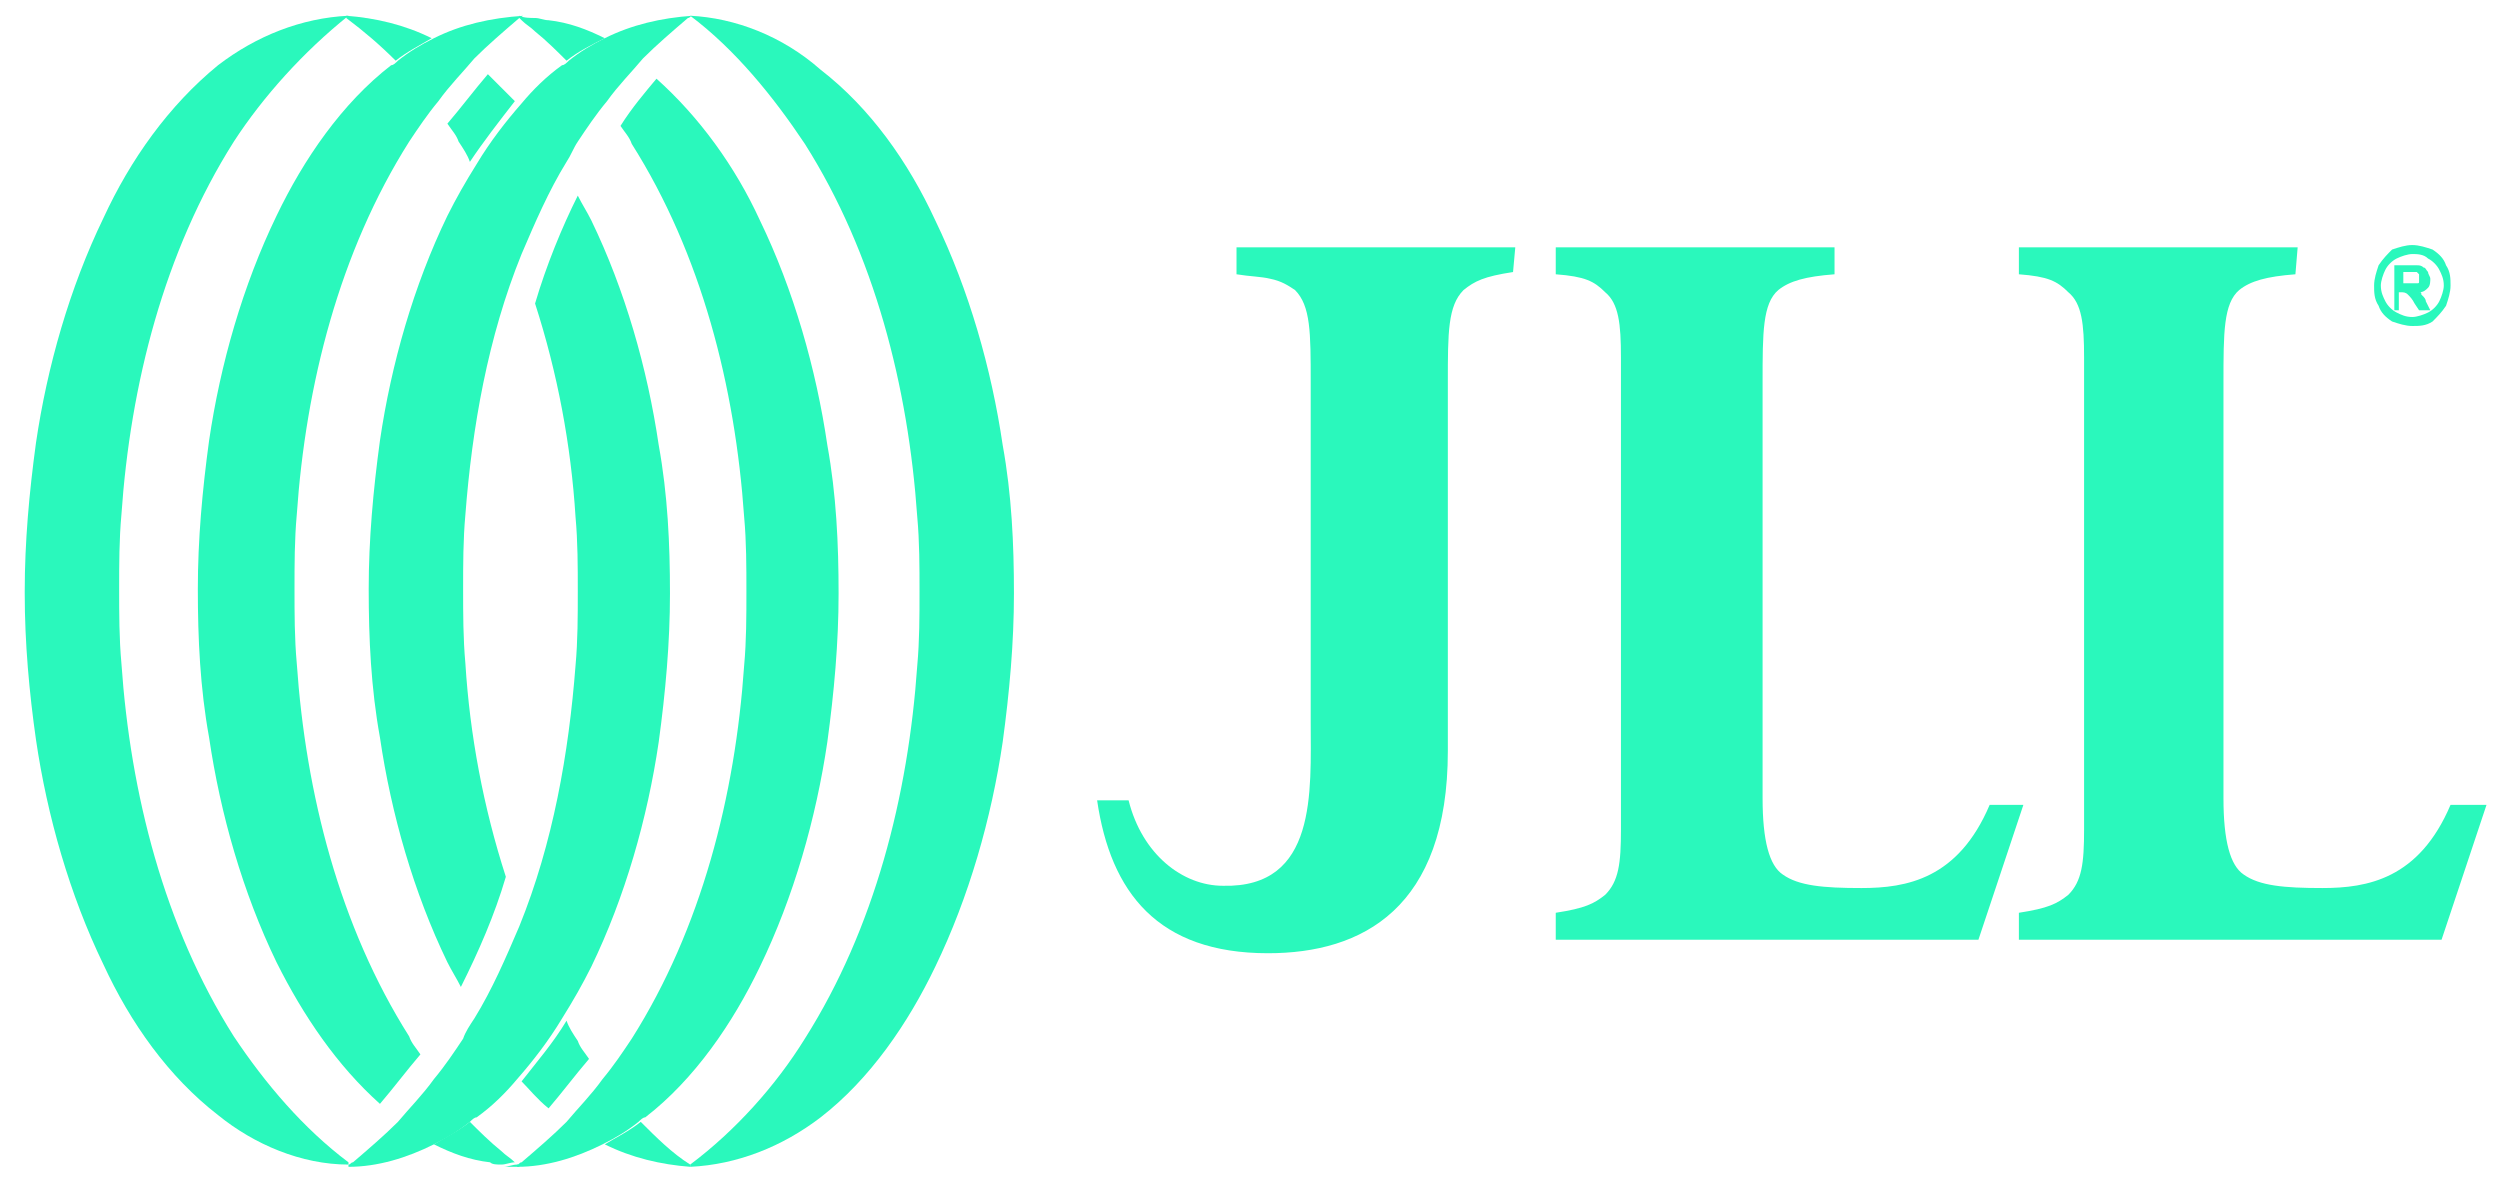
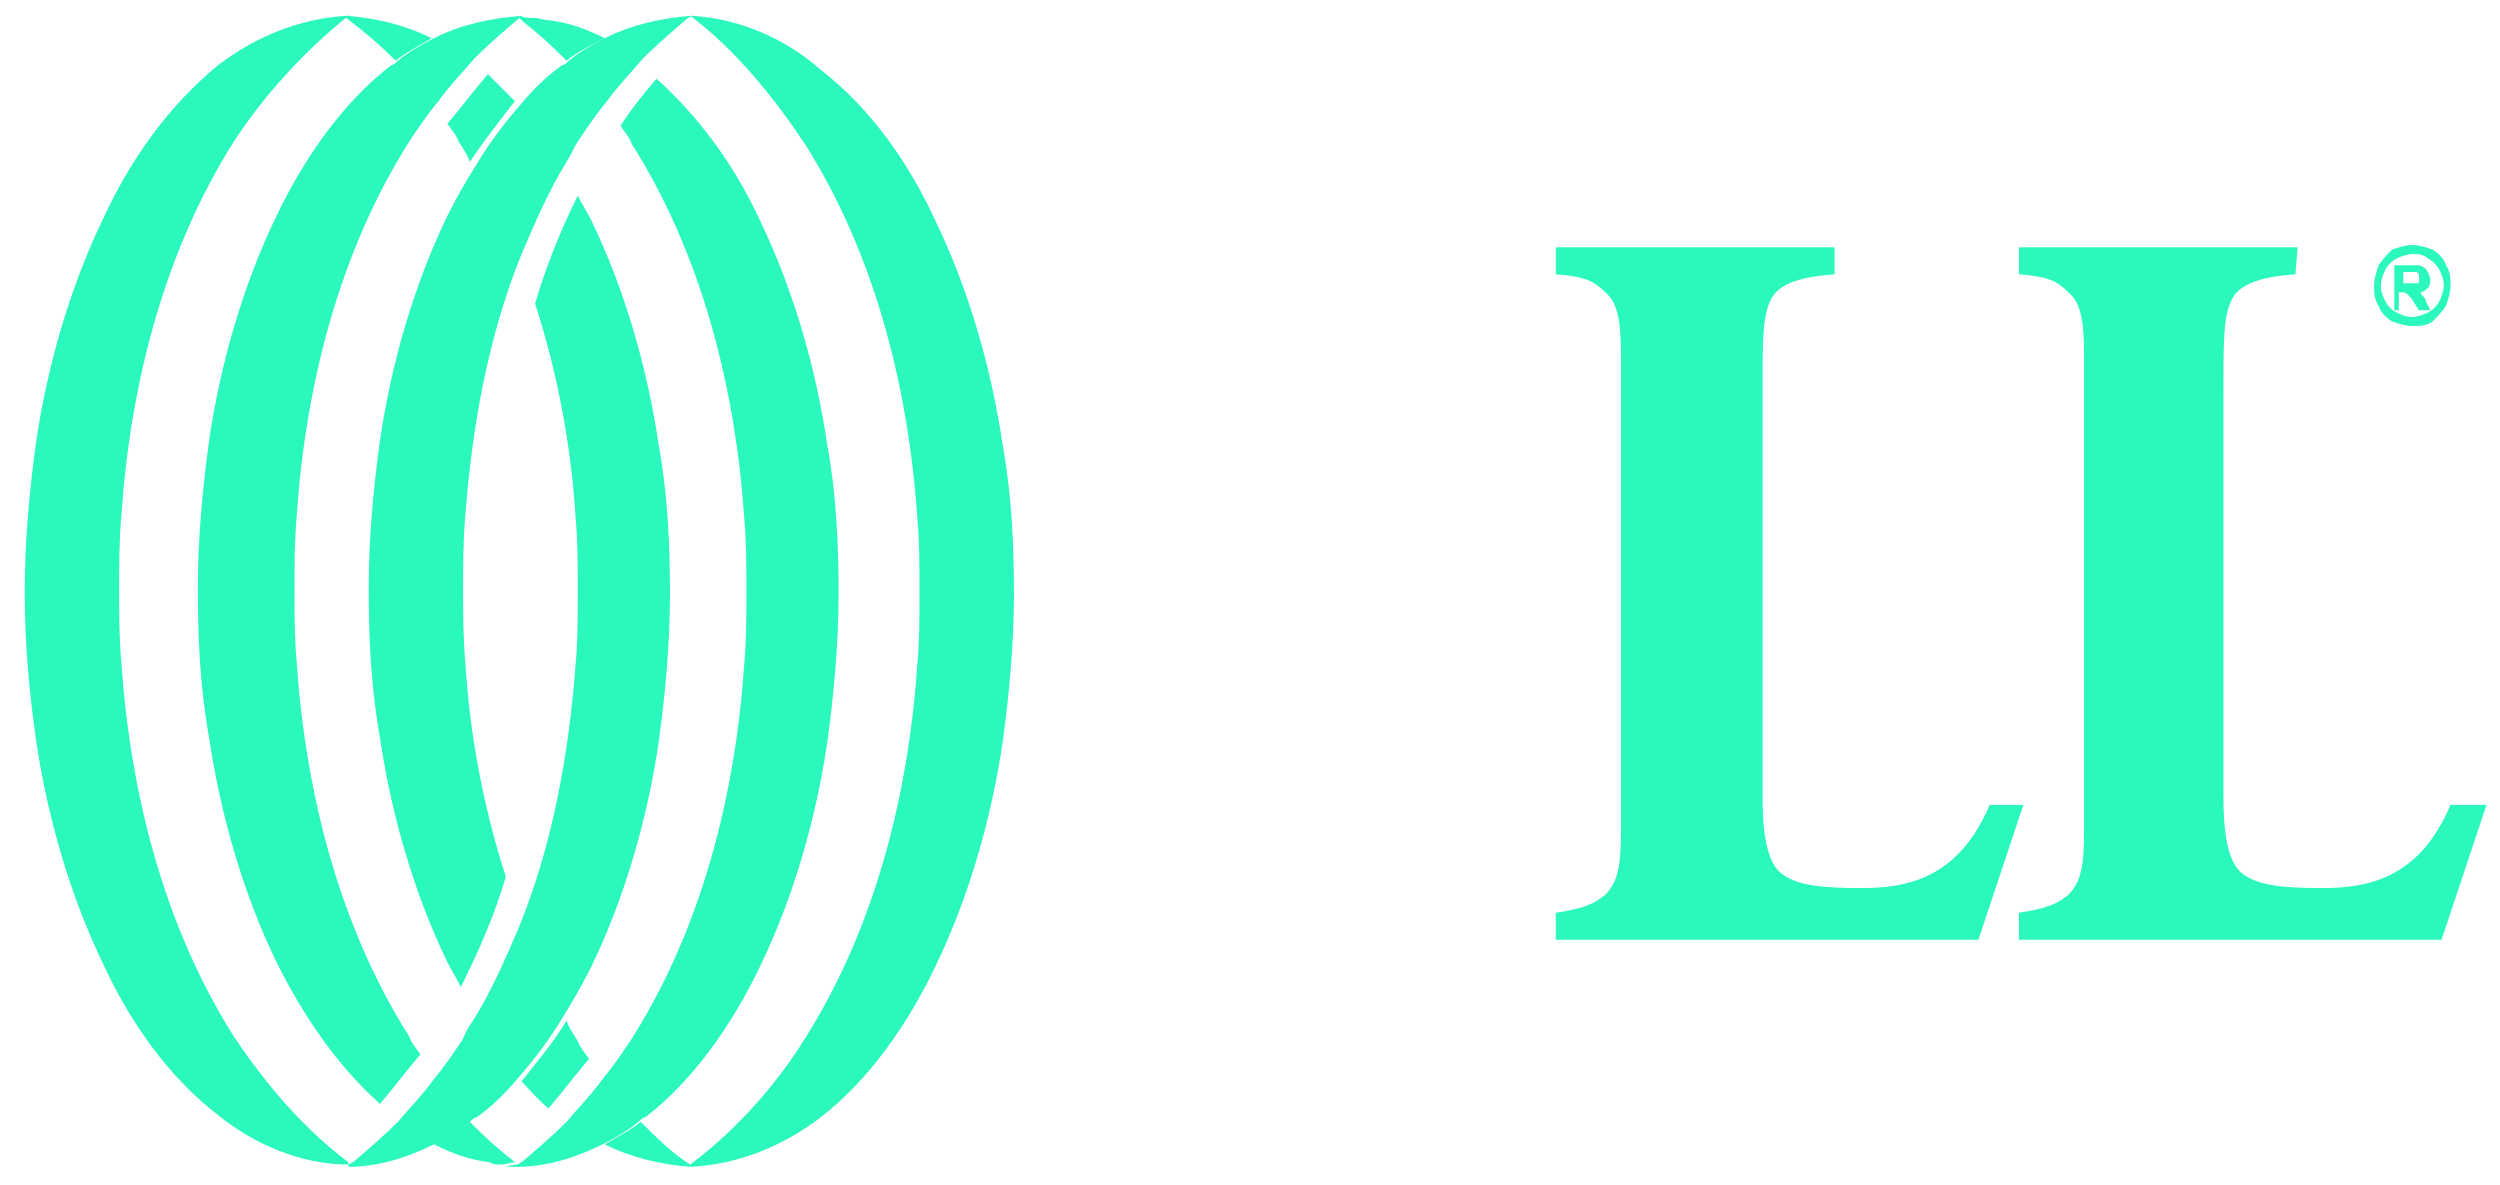
<svg xmlns="http://www.w3.org/2000/svg" version="1.1" id="Layer_1" x="0px" y="0px" viewBox="0 0 111.2 52.7" style="enable-background:new 0 0 111.2 52.7;" xml:space="preserve">
  <style type="text/css">
	.st0{fill-rule:evenodd;clip-rule:evenodd;fill:#2AF8BC;}
	.st1{fill:#2AF8BC;}
	.st2{fill:#202027;}
	.st3{fill:none;stroke:#7BF7BB;stroke-width:6;stroke-miterlimit:10;}
	.st4{fill:none;stroke:#000000;stroke-width:6;stroke-miterlimit:10;}
	.st5{clip-path:url(#SVGID_6_);fill:#2AF8BC;}
	.st6{clip-path:url(#SVGID_10_);fill:#202027;}
</style>
  <g>
-     <path class="st1" d="M67.4,11H58H55v1.2c0.6,0.1,1.1,0.1,1.5,0.2c0.5,0.1,0.8,0.3,1.1,0.5c0.7,0.7,0.7,1.9,0.7,4.1v15.1   c0,3.1,0.3,7.4-3.9,7.3c-1.8,0-3.6-1.4-4.2-3.8h-1.4c0.6,4.1,2.7,6.8,7.6,6.8h0h0c4.2,0,8-2,8-9V21.8V17c0-2.2,0-3.4,0.7-4.1   c0.5-0.4,0.9-0.6,2.2-0.8" />
    <path class="st1" d="M81.6,11H69.2v1.1v0.1c1.3,0.1,1.7,0.3,2.2,0.8c0.6,0.5,0.7,1.4,0.7,2.9c0,0.4,0,0.9,0,1.5v18   c0,0.6,0,1.1,0,1.5c0,1.5-0.1,2.3-0.7,2.9c-0.5,0.4-0.9,0.6-2.2,0.8v0.1v1.1h12.4h0.1h6.3l2-6h-1.5c-1.4,3.3-3.7,3.7-5.7,3.7   c-1.7,0-2.8-0.1-3.5-0.6c-0.6-0.4-0.9-1.5-0.9-3.4V17.4V17c0-2.2,0-3.5,0.7-4.1c0.5-0.4,1.2-0.6,2.5-0.7" />
    <path class="st1" d="M102.2,11H89.8v1.1v0.1c1.3,0.1,1.7,0.3,2.2,0.8c0.6,0.5,0.7,1.4,0.7,2.9c0,0.4,0,0.9,0,1.5v18   c0,0.6,0,1.1,0,1.5c0,1.5-0.1,2.3-0.7,2.9c-0.5,0.4-0.9,0.6-2.2,0.8v0.1v1.1h12.4h0.1h6.3l2-6H109c-1.4,3.3-3.7,3.7-5.7,3.7   c-1.7,0-2.8-0.1-3.5-0.6c-0.6-0.4-0.9-1.5-0.9-3.4V17.4V17c0-2.2,0-3.5,0.7-4.1c0.5-0.4,1.2-0.6,2.5-0.7" />
    <path class="st1" d="M23.8,13.5c1,3.1,1.6,6.3,1.8,9.5c0.1,1.1,0.1,2.2,0.1,3.3h0c0,1.1,0,2.2-0.1,3.3c-0.3,3.9-1,7.9-2.5,11.6   c-0.6,1.4-1.2,2.8-2,4.1c-0.2,0.3-0.4,0.6-0.5,0.9c-0.4,0.6-0.8,1.2-1.3,1.8c-0.5,0.7-1.1,1.3-1.6,1.9c-0.6,0.6-1.3,1.2-2,1.8   c-0.1,0-0.1,0.1-0.2,0.1v0.1c1.3,0,2.6-0.4,3.8-1c0.6-0.3,1.1-0.6,1.6-1c0.1-0.1,0.2-0.2,0.3-0.2c0.7-0.5,1.3-1.1,1.8-1.7   c0.7-0.8,1.4-1.7,2-2.7c0.5-0.8,0.9-1.5,1.3-2.3c1.5-3.1,2.5-6.6,3-10c0.3-2.2,0.5-4.4,0.5-6.6c0-2.2-0.1-4.4-0.5-6.6   c-0.5-3.4-1.5-6.9-3-10c-0.2-0.4-0.4-0.7-0.6-1.1C25,10.1,24.3,11.8,23.8,13.5" />
    <path class="st1" d="M27.6,5.6c0.2,0.3,0.4,0.5,0.5,0.8c3.1,4.9,4.6,10.8,5,16.6c0.1,1.1,0.1,2.2,0.1,3.3c0,1.1,0,2.2-0.1,3.3   c-0.4,5.8-1.9,11.7-5,16.6c-0.4,0.6-0.8,1.2-1.3,1.8c-0.5,0.7-1.1,1.3-1.6,1.9c-0.6,0.6-1.3,1.2-2,1.8c-0.1,0-0.1,0.1-0.2,0.1v0.1   c1.3,0,2.6-0.4,3.8-1c0.6-0.3,1.1-0.6,1.6-1c0.1-0.1,0.2-0.2,0.3-0.2c2.2-1.7,3.9-4.2,5.1-6.7c1.5-3.1,2.5-6.6,3-10   c0.3-2.2,0.5-4.4,0.5-6.6h0c0-2.2-0.1-4.4-0.5-6.6c-0.5-3.4-1.5-6.9-3-10c-1.1-2.4-2.7-4.6-4.6-6.3C28.7,4.1,28.1,4.8,27.6,5.6" />
    <path class="st1" d="M30.7,0.7L30.7,0.7c2,1.5,3.7,3.6,5.1,5.7c3.1,4.9,4.6,10.8,5,16.6c0.1,1.1,0.1,2.2,0.1,3.3   c0,1.1,0,2.2-0.1,3.3c-0.4,5.8-1.9,11.7-5,16.6c-1.3,2.1-3.1,4.1-5.1,5.6v0.1h0c2.1-0.1,4.1-0.9,5.8-2.2c2.2-1.7,3.9-4.2,5.1-6.7   c1.5-3.1,2.5-6.6,3-10c0.3-2.2,0.5-4.4,0.5-6.6c0-2.2-0.1-4.4-0.5-6.6c-0.5-3.4-1.5-6.9-3-10c-1.2-2.6-2.9-5-5.1-6.7   C34.8,1.6,32.7,0.8,30.7,0.7" />
    <path class="st1" d="M26.9,1.7c-0.6,0.3-1.1,0.6-1.6,1c-0.1,0.1-0.2,0.2-0.3,0.2c-0.7,0.5-1.3,1.1-1.8,1.7c-0.7,0.8-1.4,1.7-2,2.7   c-0.5,0.8-0.9,1.5-1.3,2.3c-1.5,3.1-2.5,6.6-3,10c-0.3,2.2-0.5,4.4-0.5,6.6c0,2.2,0.1,4.4,0.5,6.6c0.5,3.4,1.5,6.9,3,10   c0.2,0.4,0.4,0.7,0.6,1.1c0.8-1.6,1.5-3.2,2-4.9c-1-3.1-1.6-6.3-1.8-9.5c-0.1-1.1-0.1-2.2-0.1-3.3h0c0-1.1,0-2.2,0.1-3.3   c0.3-3.9,1-7.9,2.5-11.6c0.6-1.4,1.2-2.8,2-4.1c0.2-0.3,0.3-0.6,0.5-0.9c0.4-0.6,0.8-1.2,1.3-1.8c0.5-0.7,1.1-1.3,1.6-1.9   c0.6-0.6,1.3-1.2,2-1.8c0.1,0,0.1-0.1,0.2-0.1V0.7C29.4,0.8,28.1,1.1,26.9,1.7" />
    <path class="st1" d="M19.3,1.7c-0.6,0.3-1.1,0.6-1.6,1c-0.1,0.1-0.2,0.2-0.3,0.2c-2.2,1.7-3.9,4.2-5.1,6.7c-1.5,3.1-2.5,6.6-3,10   c-0.3,2.2-0.5,4.4-0.5,6.6c0,2.2,0.1,4.4,0.5,6.6c0.5,3.4,1.5,6.9,3,10c1.2,2.4,2.7,4.6,4.6,6.3c0.6-0.7,1.2-1.5,1.8-2.2   c-0.2-0.3-0.4-0.5-0.5-0.8c-3.1-4.9-4.6-10.8-5-16.6c-0.1-1.1-0.1-2.2-0.1-3.3c0-1.1,0-2.2,0.1-3.3c0.4-5.8,1.9-11.7,5-16.6   c0.4-0.6,0.8-1.2,1.3-1.8c0.5-0.7,1.1-1.3,1.6-1.9c0.6-0.6,1.3-1.2,2-1.8c0.1,0,0.1-0.1,0.2-0.1V0.7C21.8,0.8,20.5,1.1,19.3,1.7" />
    <path class="st1" d="M15.5,0.7c-2.1,0.1-4.1,0.9-5.8,2.2C7.5,4.7,5.8,7.1,4.6,9.7c-1.5,3.1-2.5,6.6-3,10c-0.3,2.2-0.5,4.4-0.5,6.6   v0.1c0,2.2,0.2,4.4,0.5,6.5c0.5,3.4,1.5,6.9,3,10c1.2,2.6,2.9,5,5.1,6.7c1.6,1.3,3.7,2.2,5.8,2.2v-0.1c-2-1.5-3.7-3.5-5.1-5.6   c-3.1-4.9-4.6-10.8-5-16.6c-0.1-1.1-0.1-2.2-0.1-3.3c0-1.1,0-2.2,0.1-3.3c0.4-5.8,1.9-11.7,5-16.6C11.7,4.3,13.5,2.3,15.5,0.7   L15.5,0.7" />
    <path class="st1" d="M24.4,49.3c0.6-0.7,1.2-1.5,1.8-2.2c-0.2-0.3-0.4-0.5-0.5-0.8c-0.2-0.3-0.4-0.6-0.5-0.9c-0.6,1-1.3,1.8-2,2.7   C23.5,48.4,23.9,48.9,24.4,49.3" />
    <path class="st1" d="M28.5,49.9c-0.5,0.4-1.1,0.7-1.6,1c1.2,0.6,2.5,0.9,3.8,1v-0.1C29.9,51.3,29.2,50.6,28.5,49.9" />
    <path class="st1" d="M23.1,51.9L23.1,51.9c0-0.1-0.1-0.1-0.1-0.1c-0.2,0-0.4,0.1-0.6,0.1C22.6,51.9,22.8,51.9,23.1,51.9 M22.3,51.8   c0.2,0,0.4-0.1,0.6-0.1c-0.2-0.2-0.4-0.3-0.6-0.5c-0.5-0.4-1-0.9-1.4-1.3c-0.5,0.4-1.1,0.7-1.6,1c0.8,0.4,1.6,0.7,2.5,0.8   C21.9,51.8,22.1,51.8,22.3,51.8" />
    <path class="st1" d="M21.7,3.3c-0.6,0.7-1.2,1.5-1.8,2.2c0.2,0.3,0.4,0.5,0.5,0.8c0.2,0.3,0.4,0.6,0.5,0.9c0.6-0.9,1.3-1.8,2-2.7   C22.6,4.2,22.2,3.8,21.7,3.3" />
    <path class="st1" d="M17.6,2.7c0.5-0.4,1.1-0.7,1.6-1c-1.2-0.6-2.5-0.9-3.8-1h0v0.1C16.2,1.4,16.9,2,17.6,2.7" />
    <path class="st1" d="M26.9,1.7c-0.8-0.4-1.6-0.7-2.5-0.8c-0.2,0-0.4-0.1-0.6-0.1c-0.2,0-0.5,0-0.7-0.1h0v0.1c0,0,0.1,0.1,0.1,0.1   c0.2,0.2,0.4,0.3,0.6,0.5c0.5,0.4,1,0.9,1.4,1.3C25.7,2.3,26.3,2,26.9,1.7" />
    <path class="st1" d="M106.9,12.6h0.2c0.2,0,0.3,0,0.4,0c0.1,0,0.1,0,0.1-0.1c0,0,0-0.1,0-0.2c0-0.1,0-0.1,0-0.1   c0,0-0.1-0.1-0.1-0.1c-0.1,0-0.2,0-0.4,0h-0.2 M106.5,13.7v-1.9h0.4c0.4,0,0.5,0,0.6,0c0.1,0,0.2,0,0.3,0.1c0.1,0,0.1,0.1,0.2,0.2   c0,0.1,0.1,0.2,0.1,0.3c0,0.1,0,0.3-0.1,0.4c-0.1,0.1-0.2,0.2-0.4,0.2c0.1,0,0.1,0,0.1,0.1c0,0,0.1,0.1,0.1,0.1   c0,0,0.1,0.1,0.1,0.2l0.2,0.4h-0.5l-0.2-0.3c-0.1-0.2-0.2-0.3-0.3-0.4c-0.1-0.1-0.2-0.1-0.3-0.1h-0.1v0.8H106.5z M107.3,11.3   c-0.2,0-0.5,0.1-0.7,0.2c-0.2,0.1-0.4,0.3-0.5,0.5c-0.1,0.2-0.2,0.5-0.2,0.7c0,0.3,0.1,0.5,0.2,0.7c0.1,0.2,0.3,0.4,0.5,0.5   c0.2,0.1,0.4,0.2,0.7,0.2c0.2,0,0.5-0.1,0.7-0.2c0.2-0.1,0.4-0.3,0.5-0.5c0.1-0.2,0.2-0.5,0.2-0.7c0-0.3-0.1-0.5-0.2-0.7   c-0.1-0.2-0.3-0.4-0.5-0.5C107.8,11.3,107.5,11.3,107.3,11.3 M107.3,10.9c0.3,0,0.6,0.1,0.9,0.2c0.3,0.2,0.5,0.4,0.6,0.7   c0.2,0.3,0.2,0.6,0.2,0.9c0,0.3-0.1,0.6-0.2,0.9c-0.2,0.3-0.4,0.5-0.6,0.7c-0.3,0.2-0.6,0.2-0.9,0.2c-0.3,0-0.6-0.1-0.9-0.2   c-0.3-0.2-0.5-0.4-0.6-0.7c-0.2-0.3-0.2-0.6-0.2-0.9c0-0.3,0.1-0.6,0.2-0.9c0.2-0.3,0.4-0.5,0.6-0.7C106.7,11,107,10.9,107.3,10.9" />
  </g>
</svg>